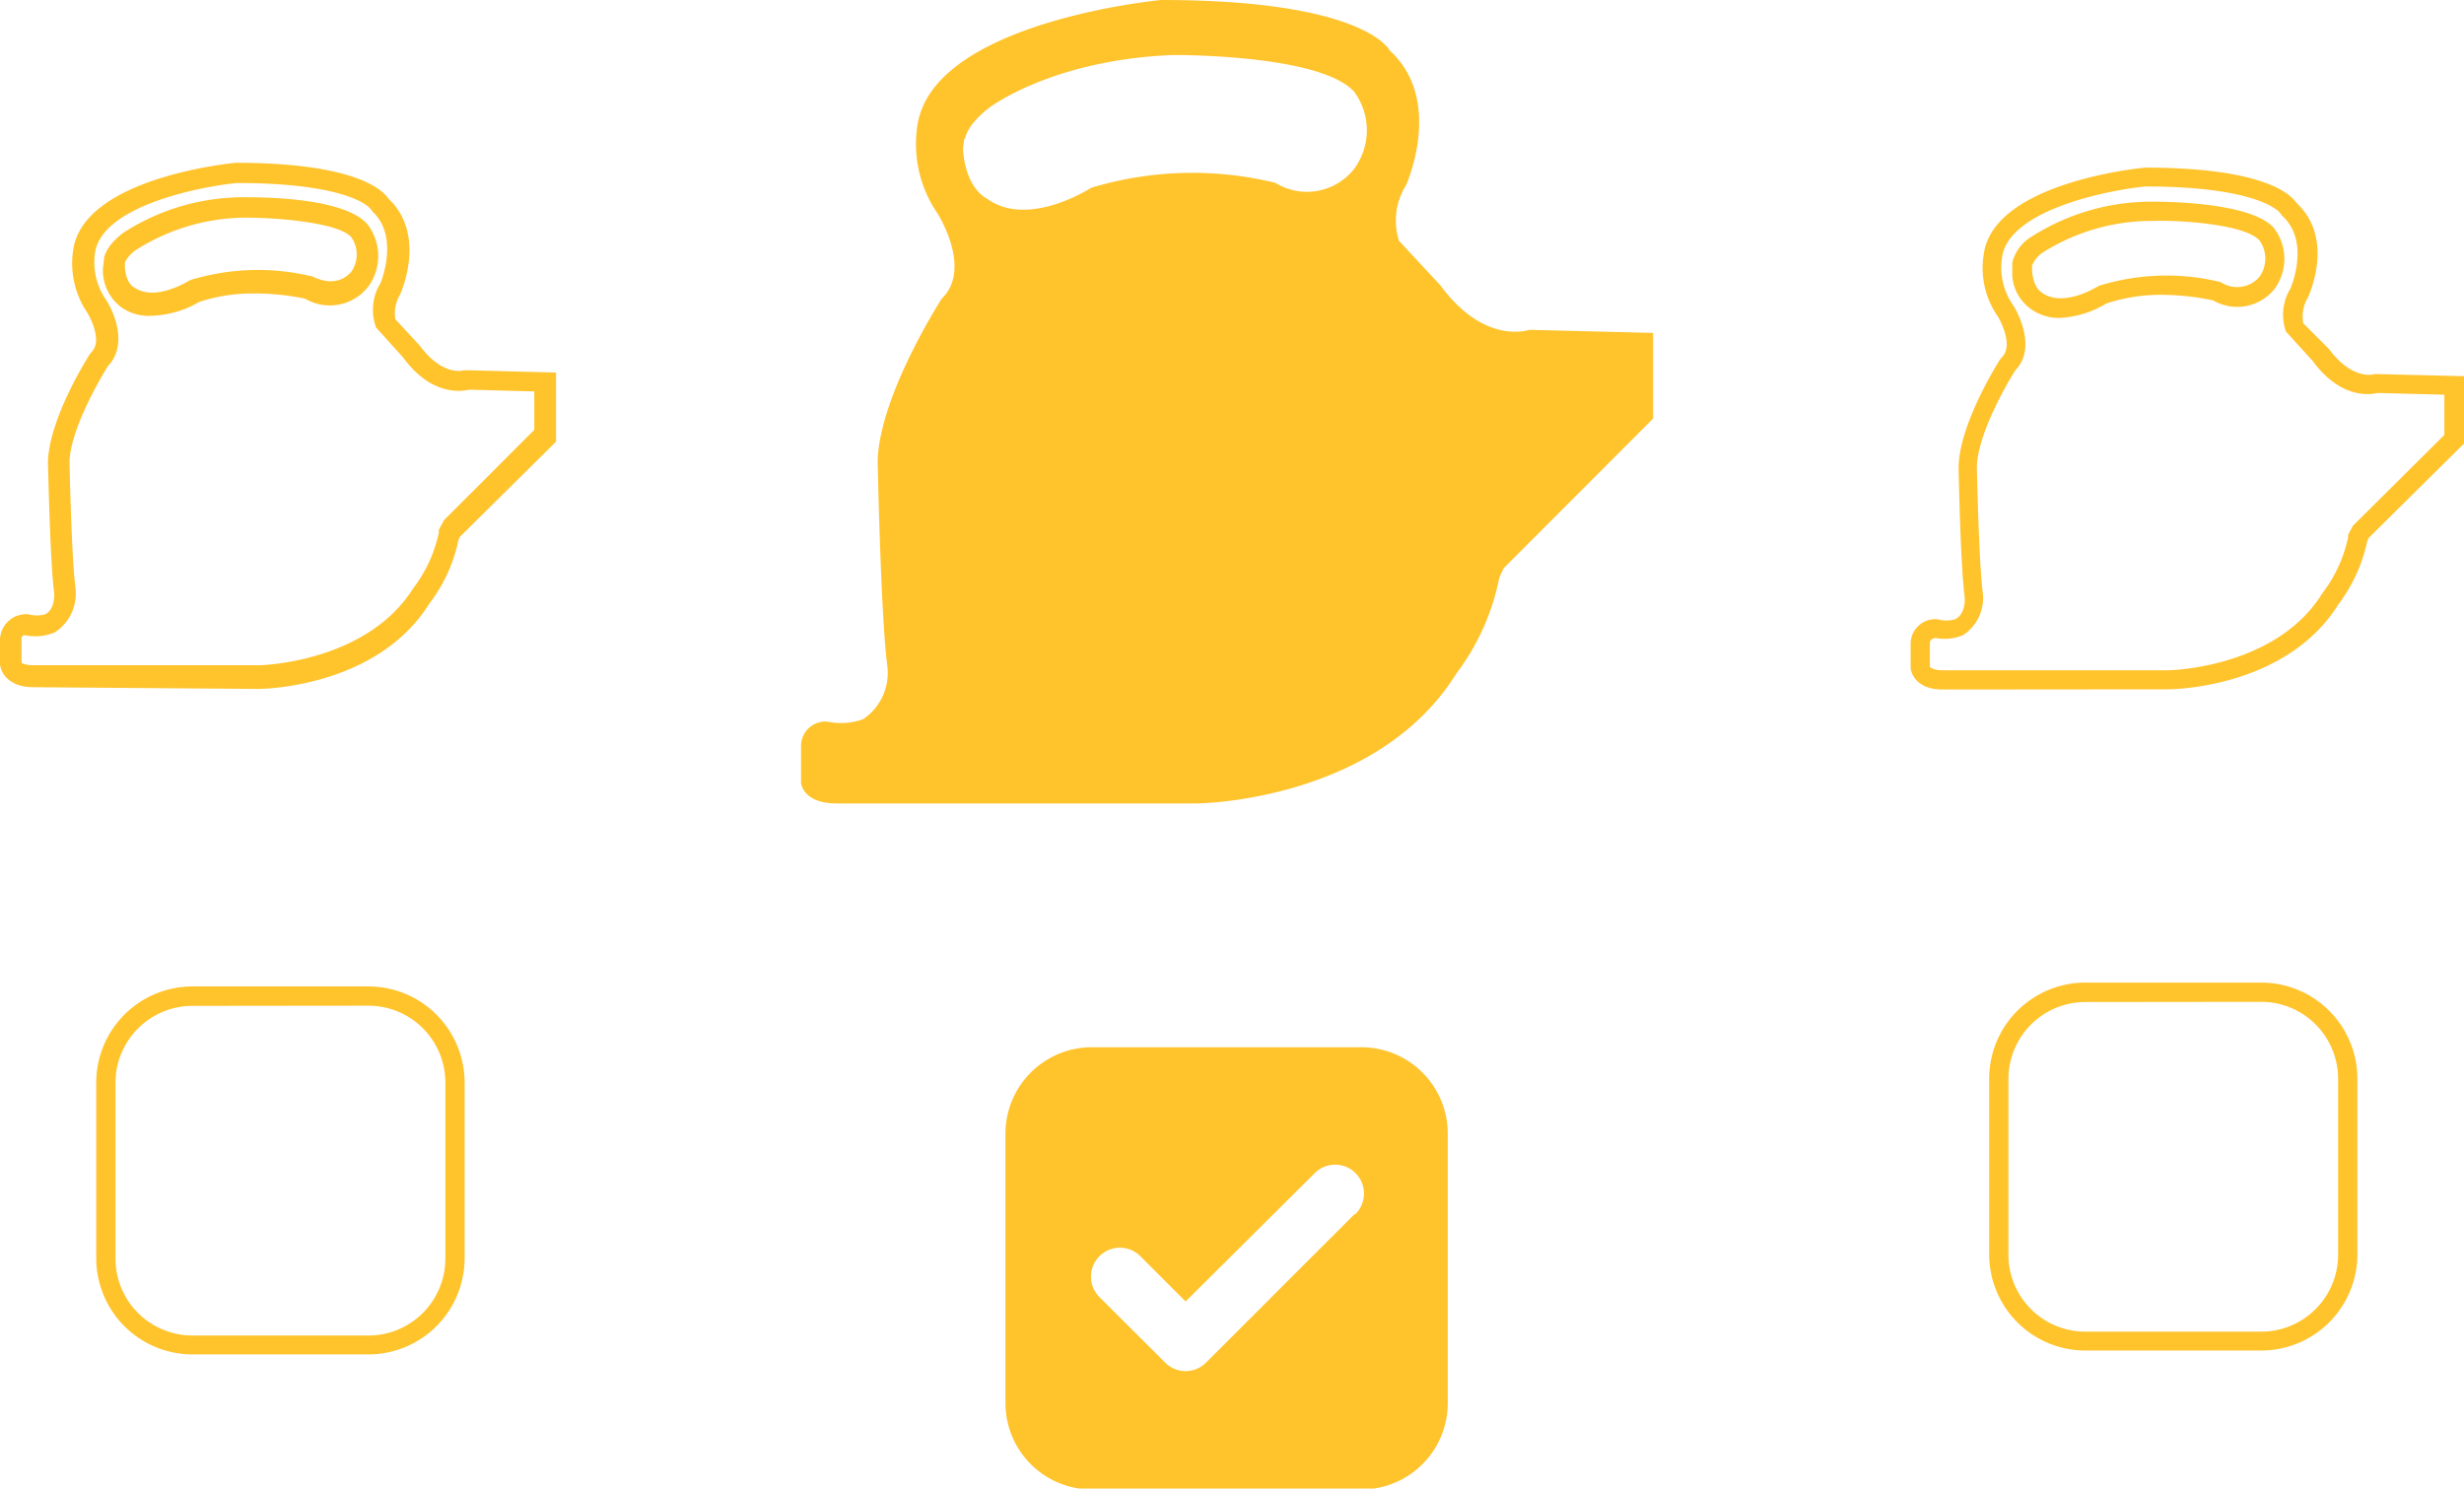
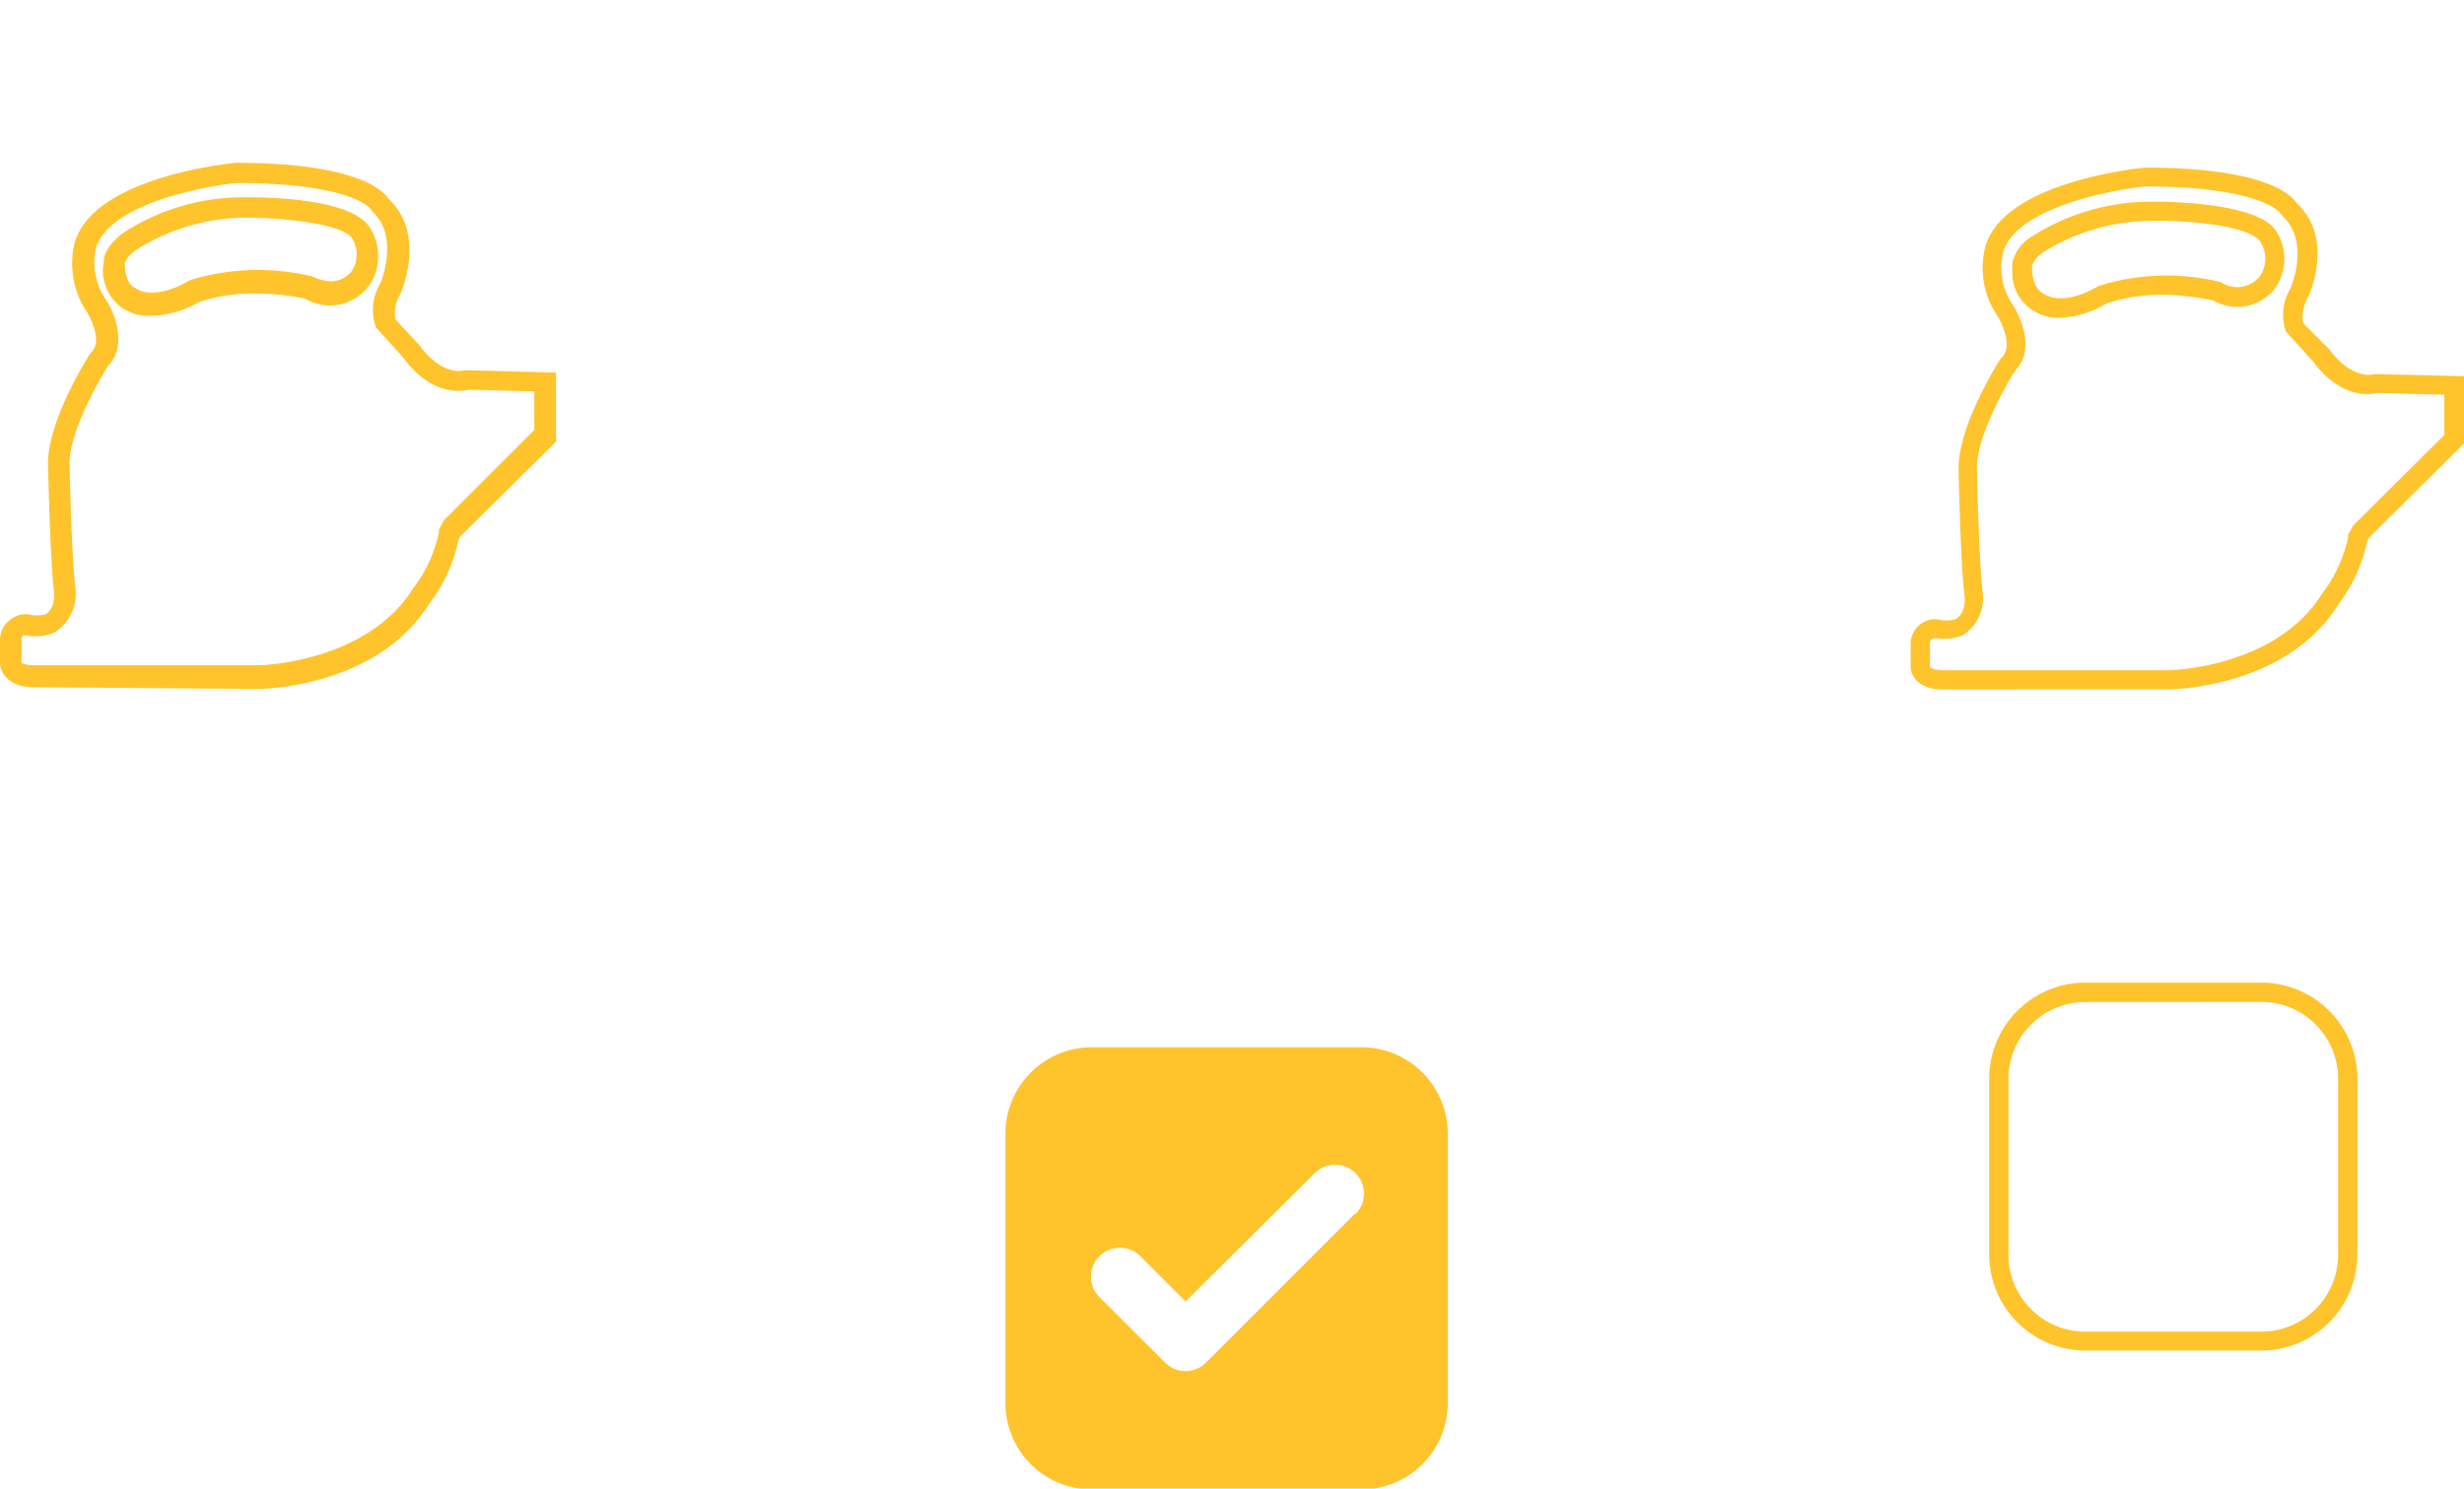
<svg xmlns="http://www.w3.org/2000/svg" viewBox="0 0 128.02 77.35">
  <defs>
    <style>.cls-1{fill:#ffc32c;}</style>
  </defs>
  <g id="Livello_2" data-name="Livello 2">
    <g id="Livello_1-2" data-name="Livello 1">
-       <path class="cls-1" d="M78.14,29.51l7.75-7.76V17.3l-6.43-.16s-2.32.83-4.62-2.31l-2.15-2.31a3.44,3.44,0,0,1,.36-2.89s2-4.4-.84-7C72.21,2.64,71,0,60.33,0c0,0-11.9,1.11-12.67,6.55a6.36,6.36,0,0,0,1.05,4.54s1.83,2.87.22,4.43c0,0-3.23,5-3.33,8.42,0,0,.16,8.07.5,10.65a2.9,2.9,0,0,1-1.25,2.78A3.34,3.34,0,0,1,43,37.5a1.27,1.27,0,0,0-1.38,1.18v2s.07,1.07,1.85,1.07H62.2s9.3-.07,13.46-6.74a12.21,12.21,0,0,0,2.24-5l.24-.52Zm-28-22.29s.05-.69,1.24-1.61c0,0,3.22-2.49,9.53-2.75,0,0,7.66-.07,9.45,1.91a3.38,3.38,0,0,1,0,4,3.12,3.12,0,0,1-4.1.73,18.17,18.17,0,0,0-9.57.26s-3.28,2.14-5.43.55c0,0-1.09-.48-1.23-2.58l.07-.54Z" />
      <path class="cls-1" d="M100.92,35.83c-1.25,0-1.63-.74-1.65-1.14V33.42a1.28,1.28,0,0,1,1.39-1.24,1.74,1.74,0,0,0,.93,0c.59-.33.49-1.18.48-1.22-.21-1.63-.31-6.52-.31-6.73.07-2.27,2.08-5.43,2.16-5.56l.08-.09c.69-.67-.2-2.14-.21-2.15a4.4,4.4,0,0,1-.72-3.23c.52-3.71,8.05-4.46,8.38-4.49h0c6.13,0,7.56,1.37,7.87,1.84,2,1.85.65,4.78.59,4.91a1.9,1.9,0,0,0-.24,1.34L121,18.13c1.22,1.65,2.33,1.33,2.37,1.31l.18,0,4.52.11V23l-5,4.95-.08.18a8.27,8.27,0,0,1-1.5,3.28c-2.69,4.32-8.57,4.41-8.82,4.41Zm-.38-2.66a.25.25,0,0,0-.27.28v1.21s.17.17.65.17h11.74c.06,0,5.59-.1,8-4A7.27,7.27,0,0,0,122,27.92l0-.13.25-.47L127,22.6V20.51l-3.47-.09c-.41.1-1.93.3-3.37-1.66l-1.39-1.53A2.61,2.61,0,0,1,119,15s1.07-2.43-.42-3.78l-.12-.16h0s-1-1.37-7-1.37c-1.92.19-7.1,1.21-7.44,3.68a3.42,3.42,0,0,0,.58,2.5c.06.09,1.32,2.12.11,3.37-.24.38-1.93,3.14-2,5,0,0,.1,5,.31,6.59A2.3,2.3,0,0,1,102,33a2.45,2.45,0,0,1-1.49.14ZM107,16.52a2.47,2.47,0,0,1-1.45-.44,2.3,2.3,0,0,1-1-2l0-.42a2.18,2.18,0,0,1,1-1.36,11.56,11.56,0,0,1,6.27-1.82c.53,0,5.07,0,6.31,1.35a2.65,2.65,0,0,1,.08,3.14,2.48,2.48,0,0,1-3.22.64,13.47,13.47,0,0,0-2.64-.29,9,9,0,0,0-2.91.45A5.14,5.14,0,0,1,107,16.52Zm-1.42-2.75,0,.33c.07.86.48,1.09.5,1.1,1.11.82,2.88-.3,2.9-.31l.11-.05a11.82,11.82,0,0,1,6.29-.18,1.53,1.53,0,0,0,2-.26,1.61,1.61,0,0,0,0-1.92c-.7-.77-3.79-1.05-5.54-1a10.59,10.59,0,0,0-5.67,1.62,1.47,1.47,0,0,0-.58.67h0Z" />
      <path class="cls-1" d="M1.73,35.71c-1.31,0-1.7-.79-1.73-1.2V33.23a1.36,1.36,0,0,1,1.47-1.31,1.69,1.69,0,0,0,.89,0c.54-.3.45-1.11.45-1.14C2.6,29.11,2.5,24.21,2.49,24c.07-2.29,2.09-5.46,2.18-5.6l.08-.1c.65-.63-.21-2.05-.22-2.06A4.58,4.58,0,0,1,3.8,13c.53-3.75,8.12-4.51,8.45-4.54h0c6.12,0,7.6,1.37,7.93,1.86,2,1.89.66,4.86.6,5a1.9,1.9,0,0,0-.24,1.27l1.26,1.36c1.2,1.62,2.26,1.31,2.3,1.29l.2,0,4.59.12v3.59l-5,4.95-.07.16a8.13,8.13,0,0,1-1.51,3.3c-2.71,4.35-8.63,4.44-8.88,4.44Zm-.58-1.24a1.65,1.65,0,0,0,.58.1H13.47s5.55-.1,8-4a7.21,7.21,0,0,0,1.33-2.89l0-.15.27-.5,4.69-4.69v-2l-3.39-.09c-.44.11-2,.29-3.43-1.68l-1.4-1.55a2.66,2.66,0,0,1,.23-2.31h0s1-2.38-.4-3.7l-.14-.18h0s-1-1.32-6.92-1.32c-1.9.18-7,1.19-7.37,3.61a3.4,3.4,0,0,0,.57,2.46c.51.8,1.09,2.41.1,3.44-.25.4-1.91,3.13-2,4.94,0,0,.1,5,.31,6.58a2.41,2.41,0,0,1-1.07,2.32,2.62,2.62,0,0,1-1.54.15.17.17,0,0,0-.19.2v1.21ZM7.84,16.41A2.45,2.45,0,0,1,6.35,16a2.38,2.38,0,0,1-1-2.06l.05-.43c0-.17.12-.74,1-1.41a11.5,11.5,0,0,1,6.3-1.85c.88,0,5.14,0,6.38,1.39a2.71,2.71,0,0,1,.08,3.22,2.53,2.53,0,0,1-3.31.66,12.78,12.78,0,0,0-2.61-.27,8.84,8.84,0,0,0-2.89.44A5.22,5.22,0,0,1,7.84,16.41Zm-1.35-2.8,0,.31c.07.8.44,1,.46,1,1.07.79,2.81-.3,2.83-.31l.12-.06a12,12,0,0,1,6.34-.18c1.26.61,1.85-.09,2-.23a1.57,1.57,0,0,0,0-1.83c-.65-.71-3.62-1-5.49-1A10.69,10.69,0,0,0,7.05,13a1.63,1.63,0,0,0-.56.64h0Z" />
-       <path class="cls-1" d="M19.17,70.38H10a5,5,0,0,1-5-5V56.26a5,5,0,0,1,5-5h9.14a5,5,0,0,1,5,5v9.13A5,5,0,0,1,19.17,70.38ZM10,52.27a4,4,0,0,0-4,4v9.13a4,4,0,0,0,4,4h9.14a4,4,0,0,0,4-4V56.26a4,4,0,0,0-4-4Z" />
      <path class="cls-1" d="M117.48,70.18h-9.13a5,5,0,0,1-5-5V56.06a5,5,0,0,1,5-5h9.13a5,5,0,0,1,5,5V65.2A5,5,0,0,1,117.48,70.18Zm-9.13-18.11a4,4,0,0,0-4,4V65.2a4,4,0,0,0,4,4h9.13a4,4,0,0,0,4-4V56.06a4,4,0,0,0-4-4Z" />
      <path class="cls-1" d="M70.73,54.42h-14a4.49,4.49,0,0,0-4.49,4.49v14a4.49,4.49,0,0,0,4.49,4.49h14a4.49,4.49,0,0,0,4.49-4.49v-14A4.49,4.49,0,0,0,70.73,54.42Zm-.34,8.66-7.73,7.73a1.5,1.5,0,0,1-2.12,0L57.12,67.4a1.5,1.5,0,0,1,2.13-2.12l2.35,2.35L68.27,61a1.5,1.5,0,1,1,2.12,2.12Z" />
    </g>
  </g>
</svg>